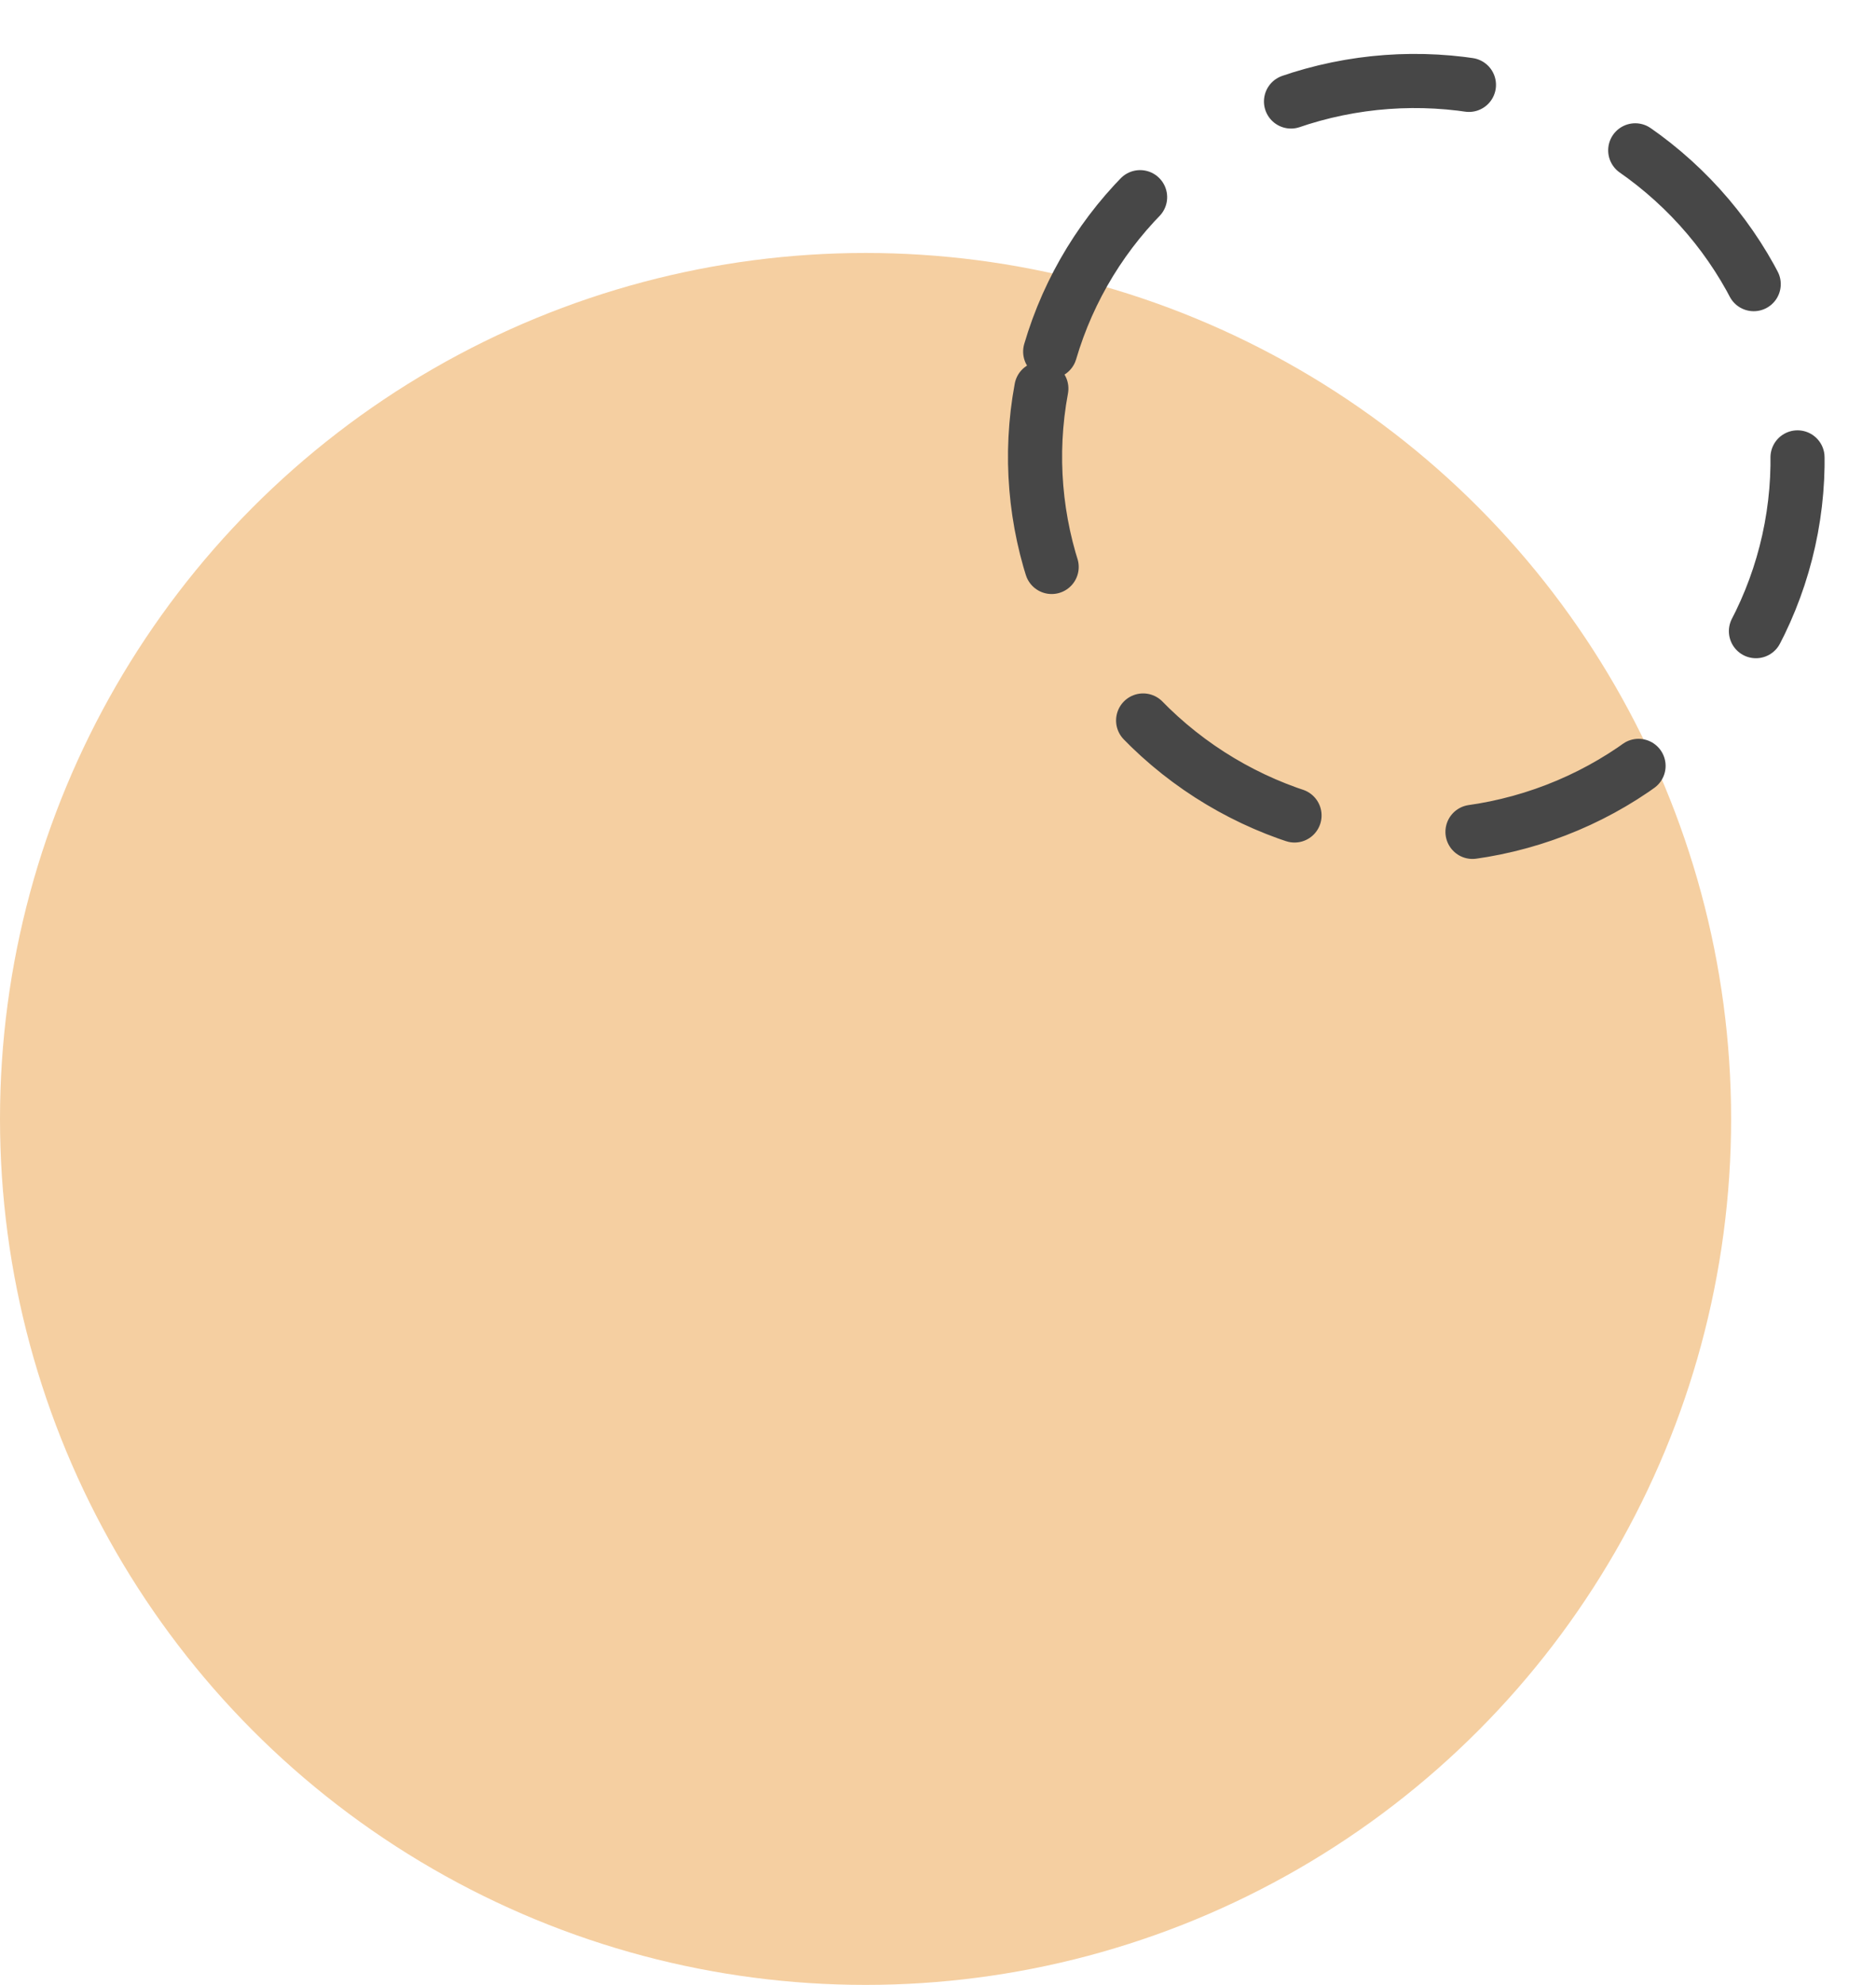
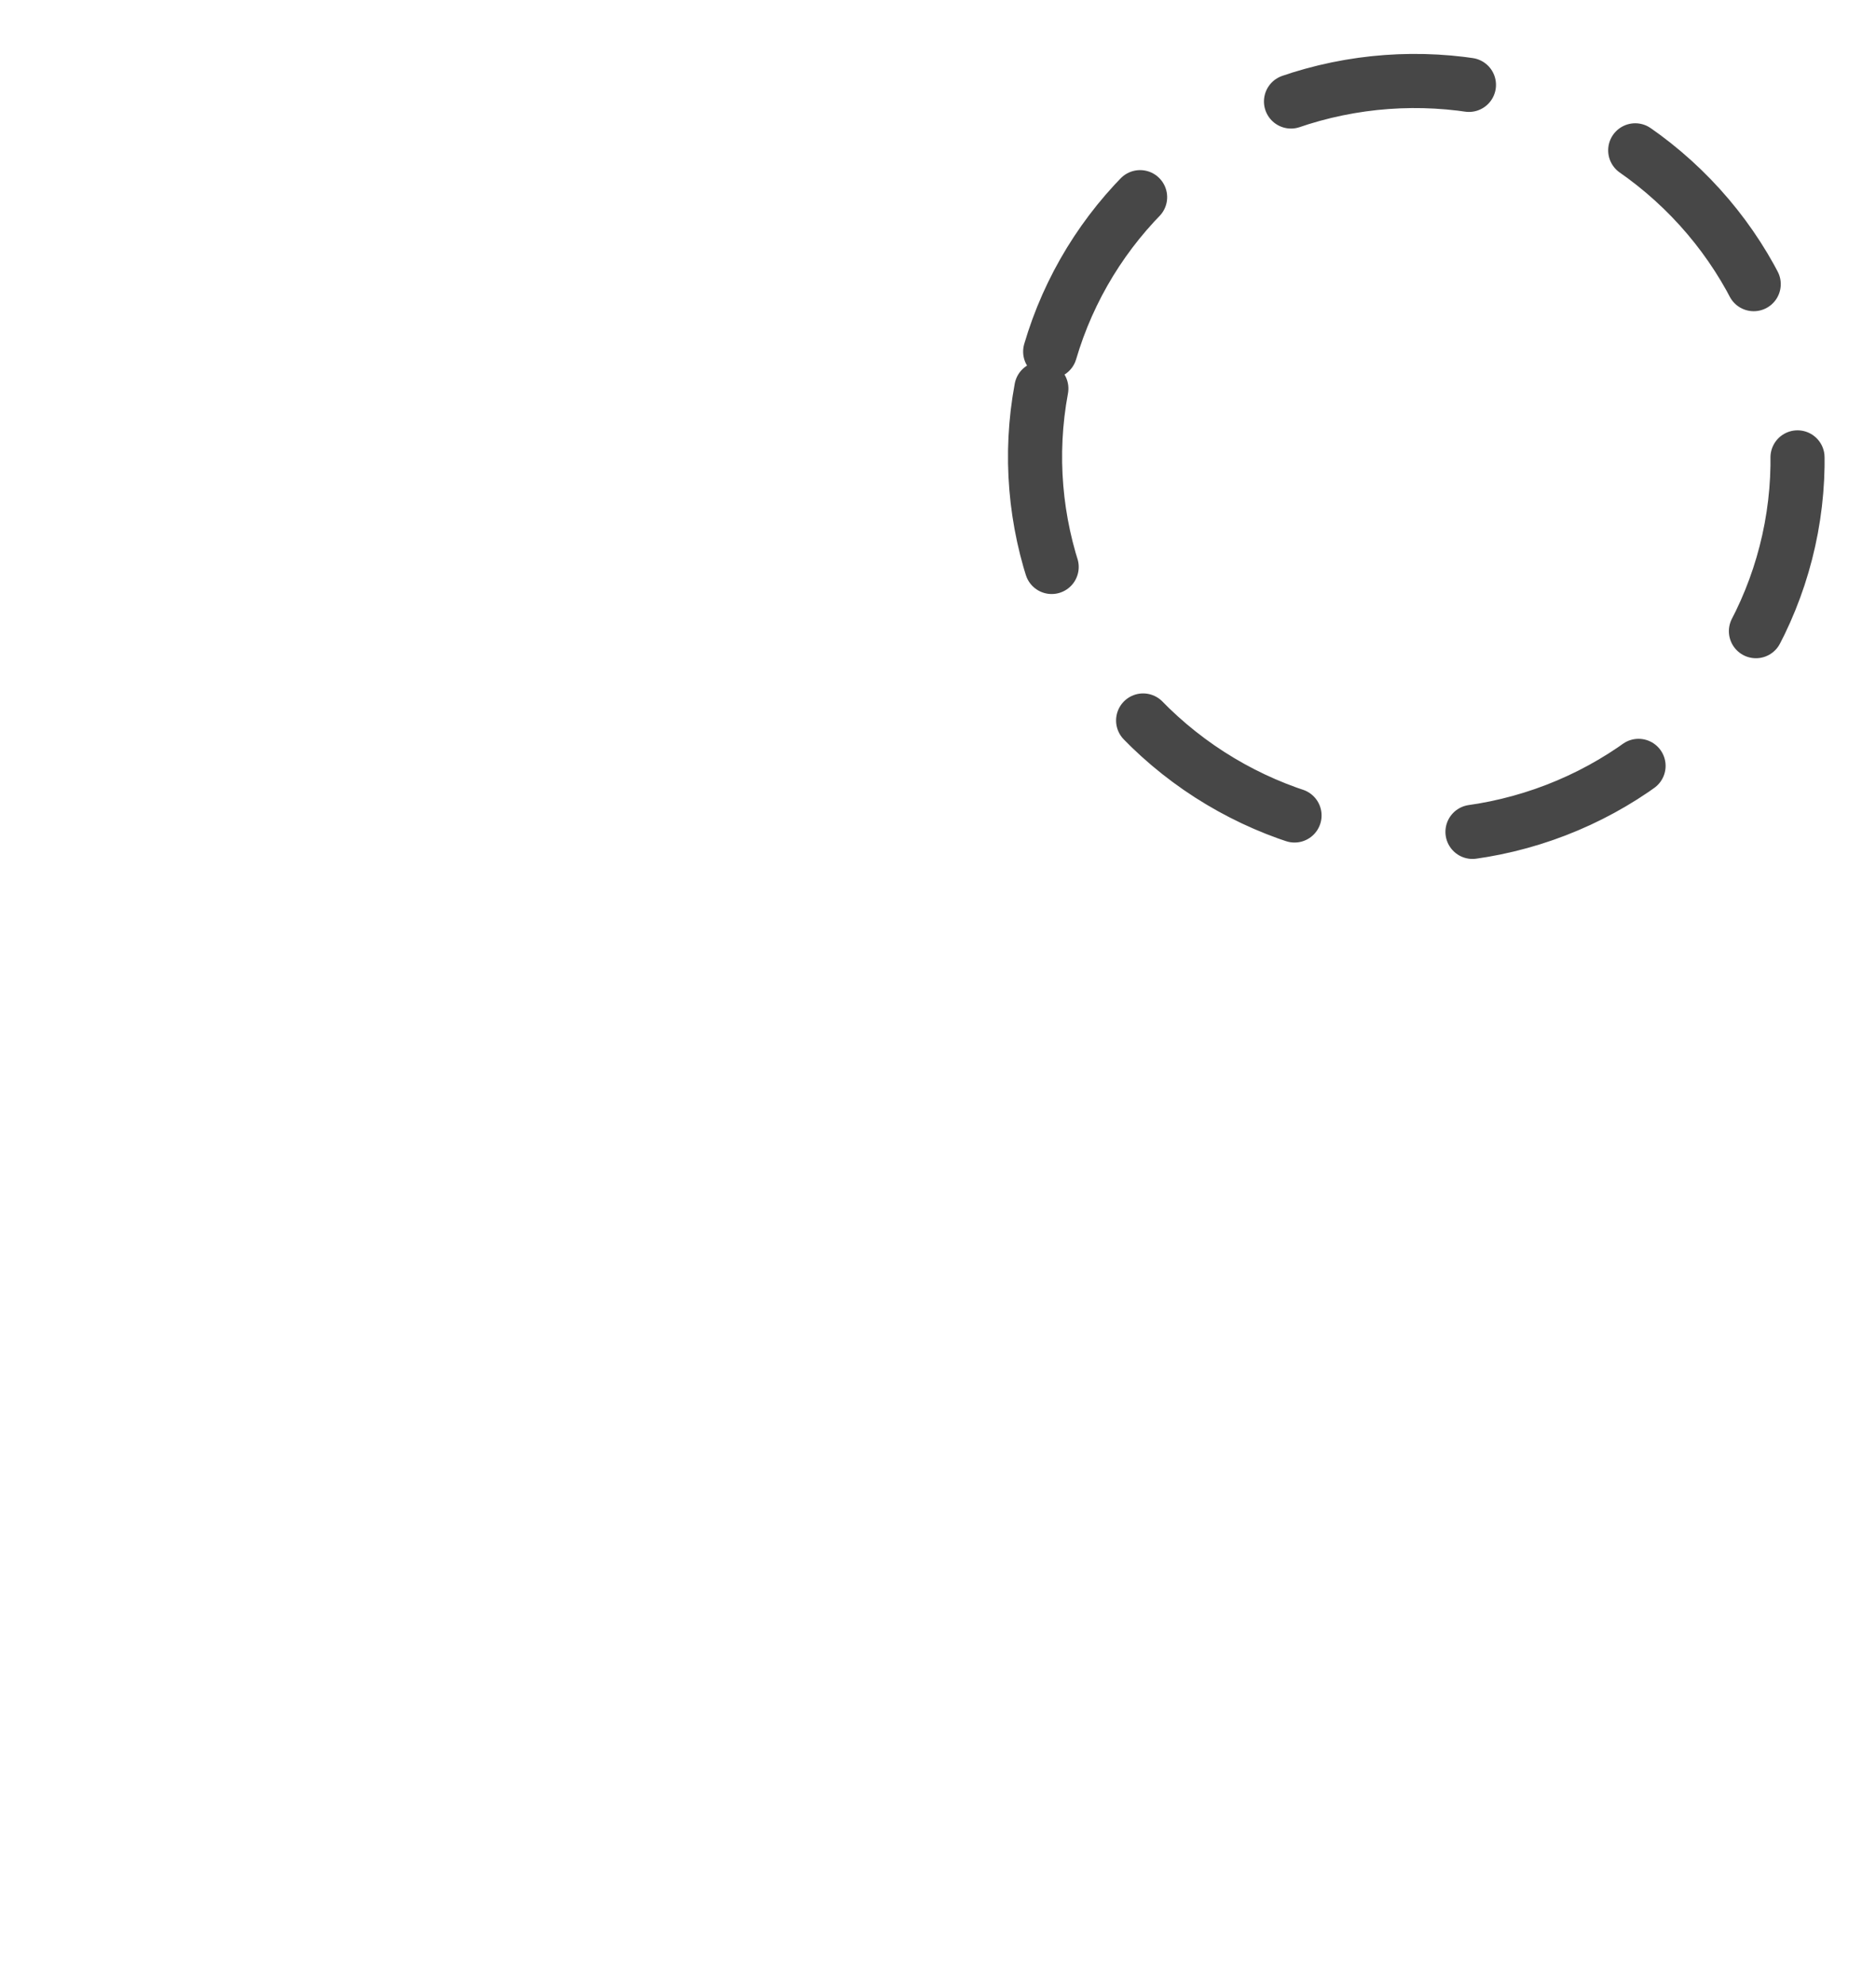
<svg xmlns="http://www.w3.org/2000/svg" width="104" height="110" viewBox="0 0 104 110" fill="none">
-   <circle r="47.984" transform="matrix(-1 0 0 1 47.984 62.001)" fill="#F5CFA1" />
  <ellipse rx="21.146" ry="20.906" transform="matrix(-0.983 -0.183 -0.183 0.983 78.516 25.4)" stroke="#474747" stroke-width="3" stroke-linecap="round" stroke-dasharray="10 10" />
</svg>